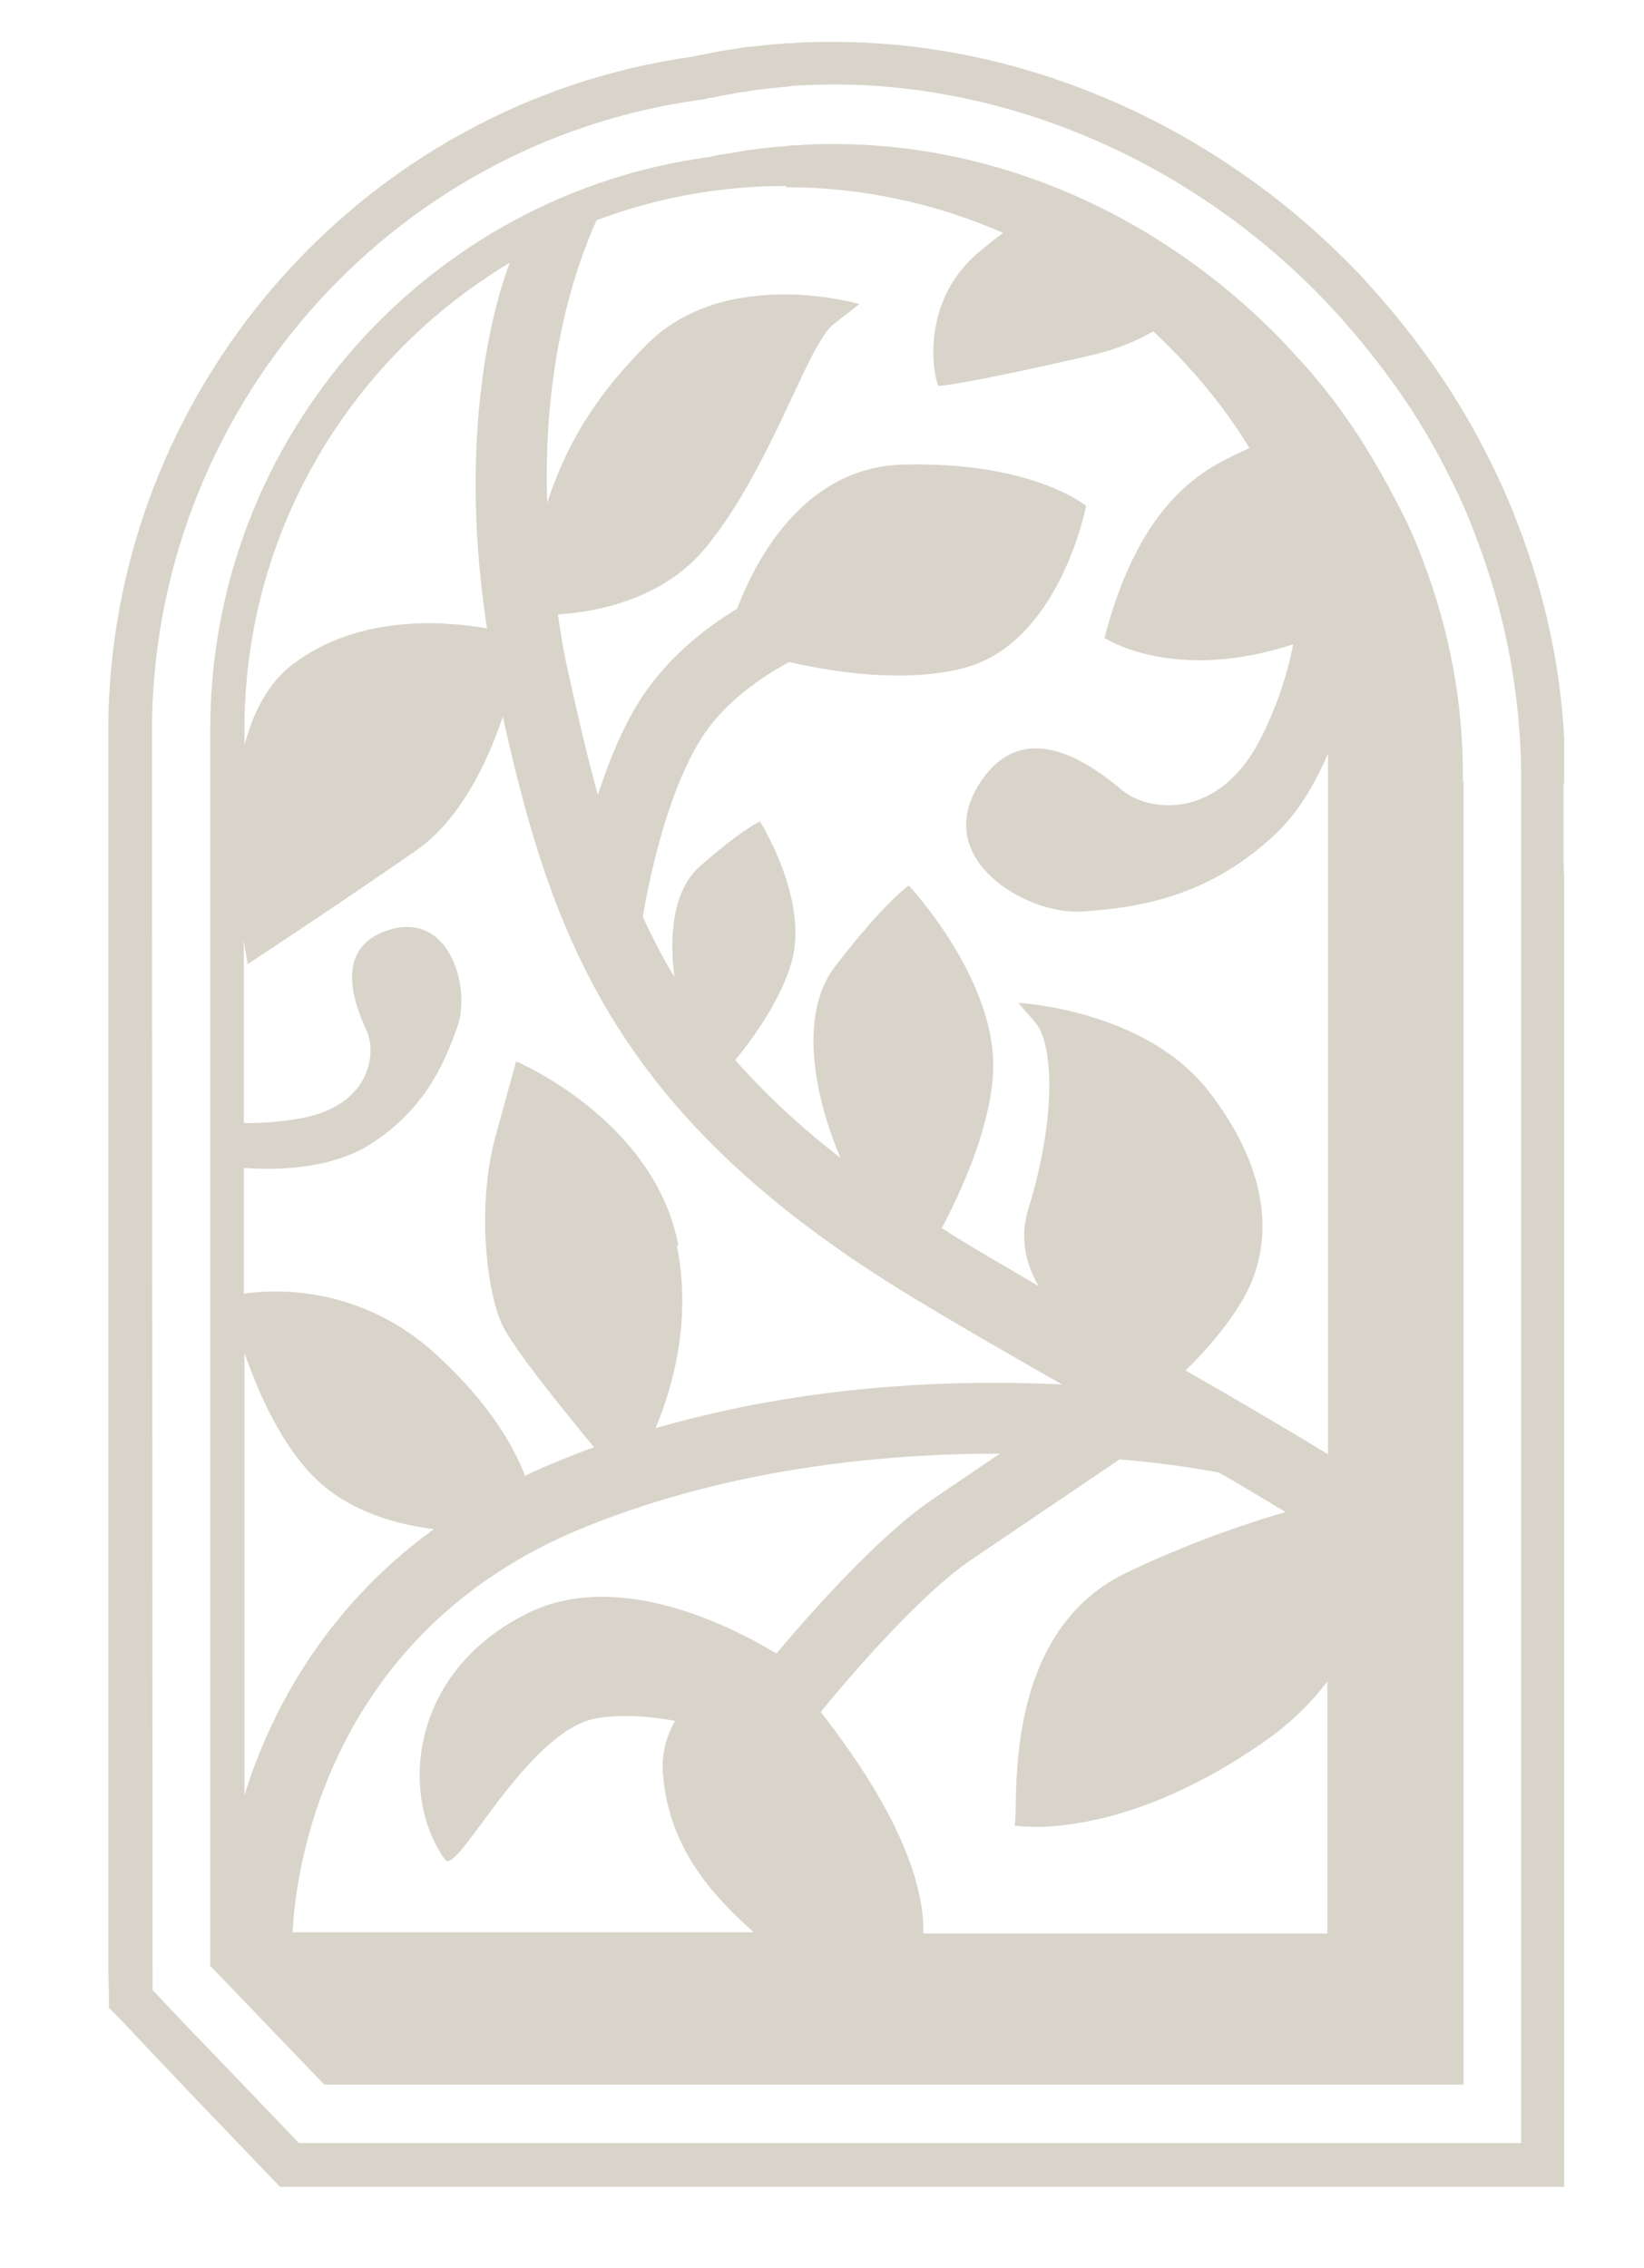
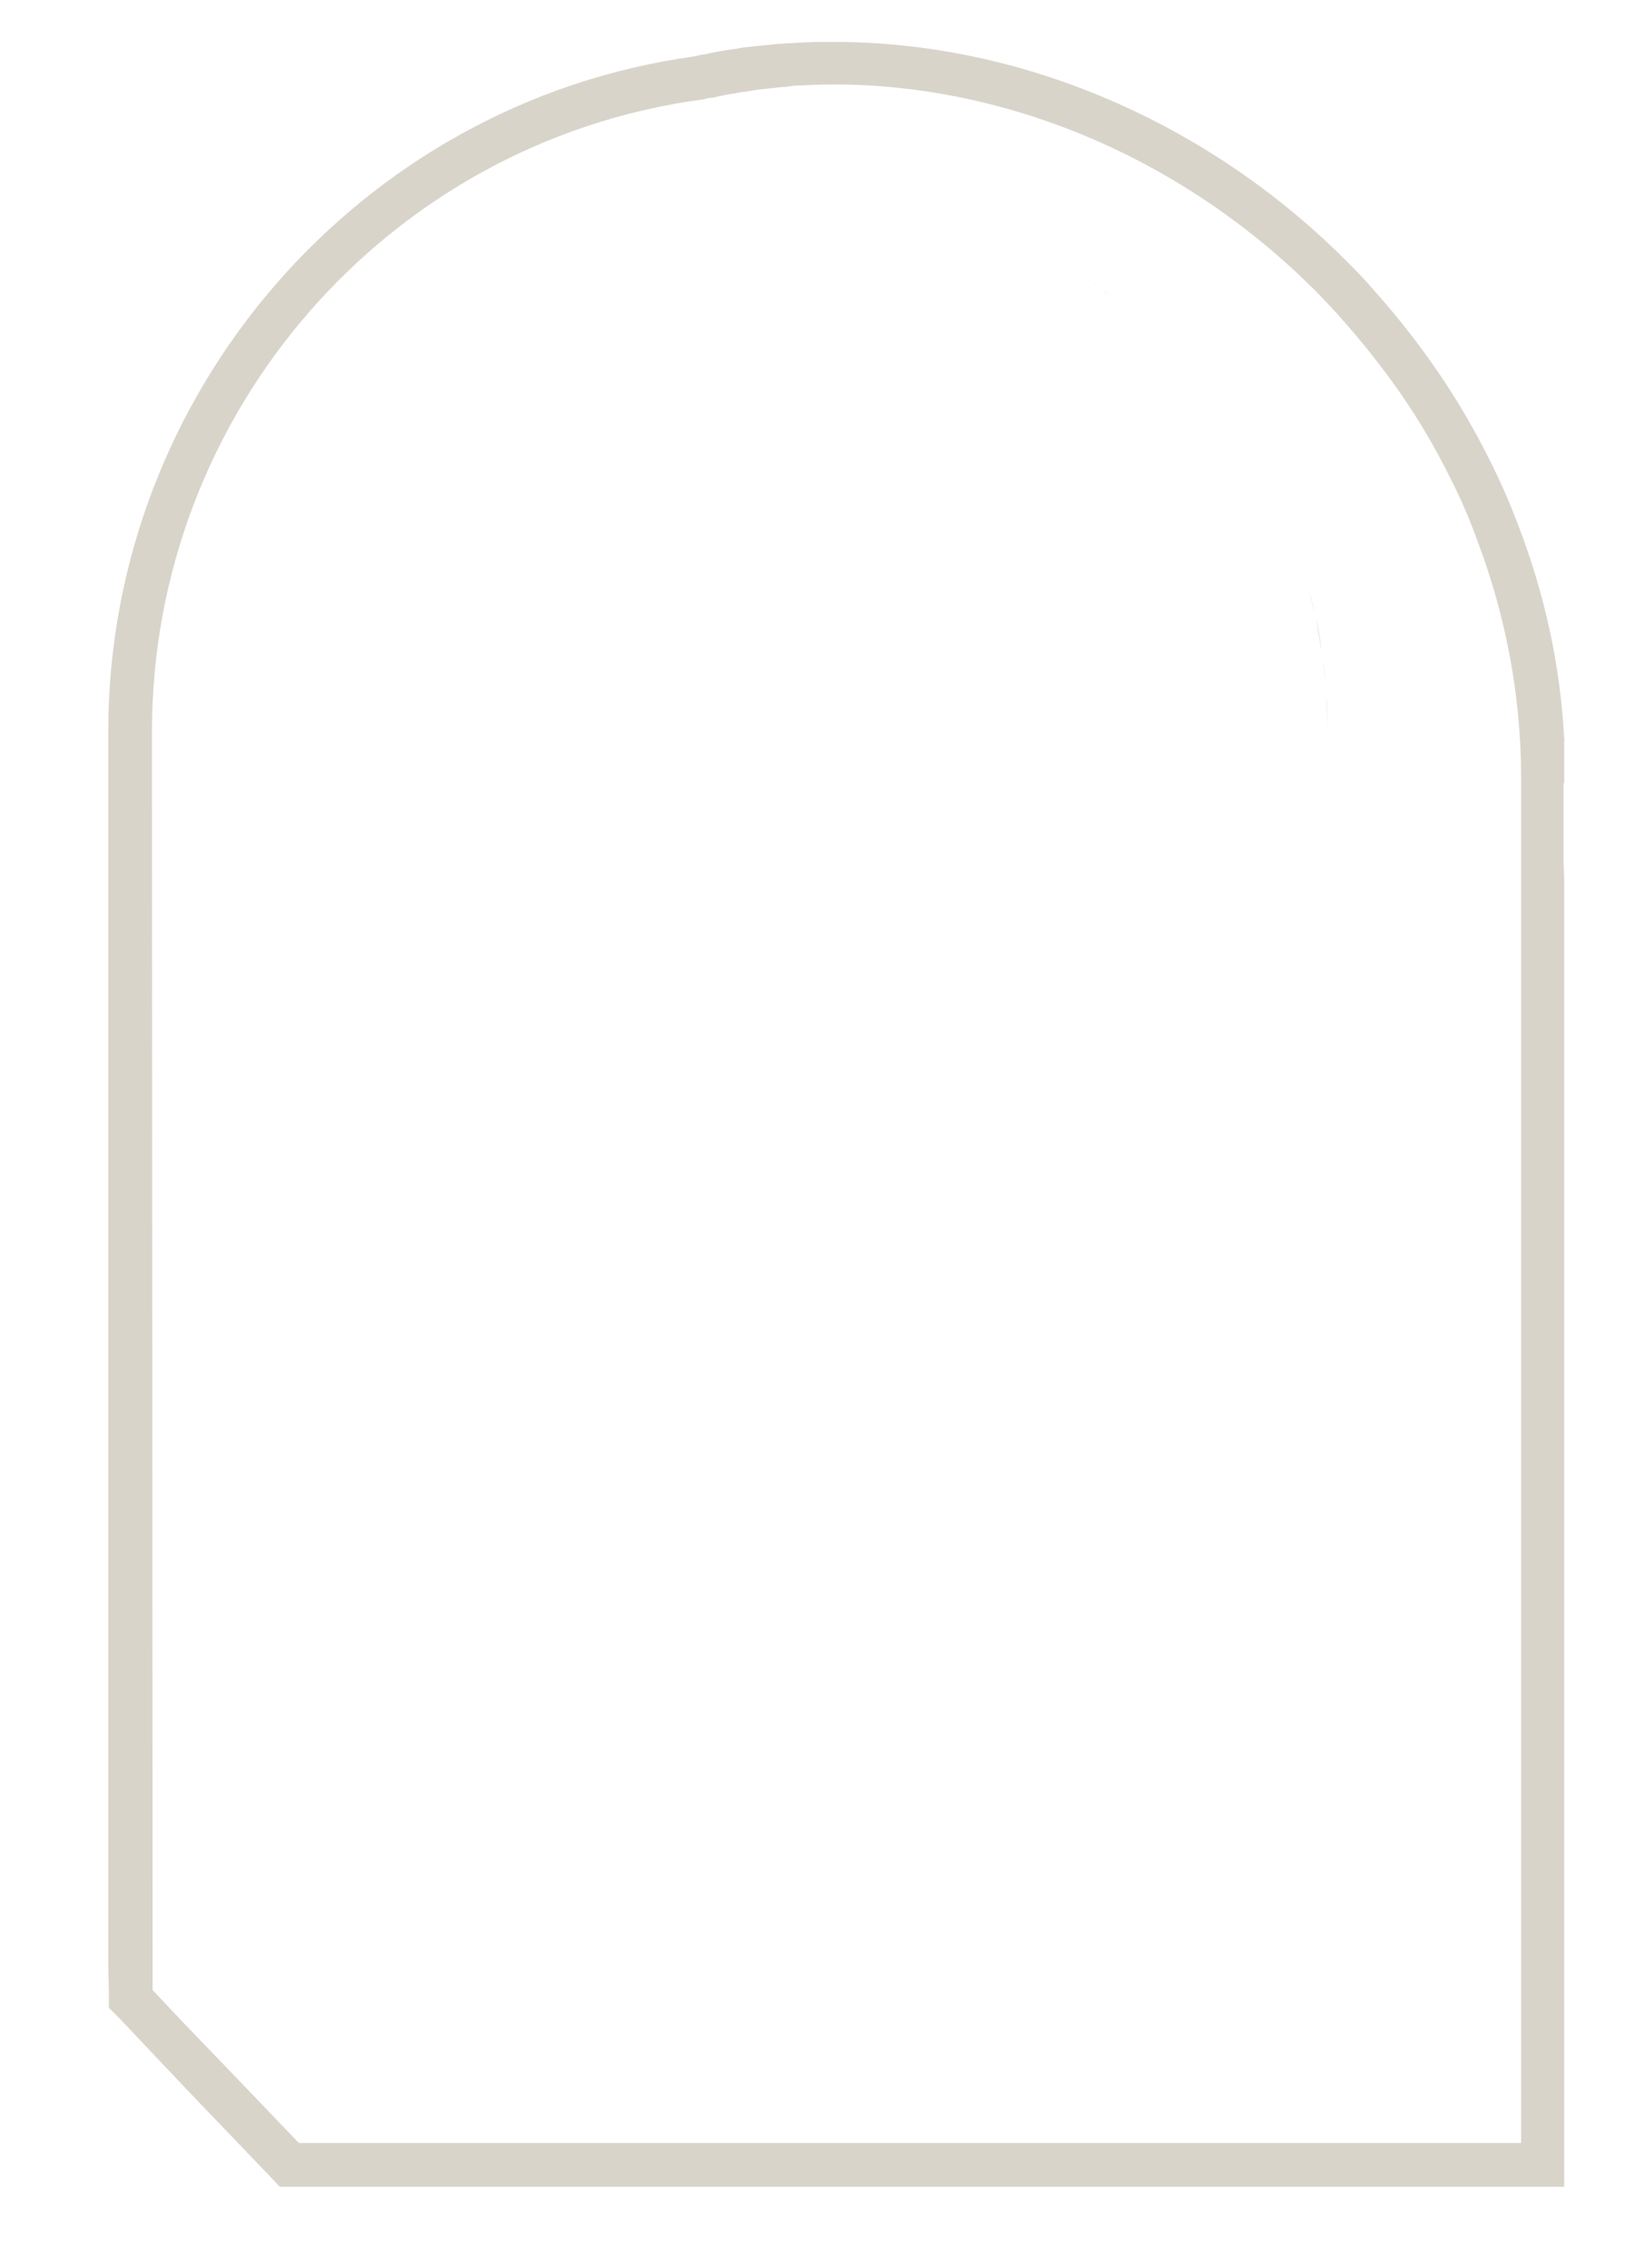
<svg xmlns="http://www.w3.org/2000/svg" width="108" height="149" viewBox="0 0 108 149" fill="none">
  <path d="M102.841 48.542H102.757C102.508 43.788 101.509 39.118 99.762 34.572C99.221 33.113 98.597 31.695 97.89 30.277C96.85 28.192 95.685 26.19 94.354 24.272C93.064 22.395 91.608 20.561 90.027 18.809C89.528 18.225 88.987 17.683 88.446 17.141C79.335 8.008 67.062 2.754 54.79 2.754C53.916 2.754 53.001 2.754 52.002 2.837C51.794 2.837 51.545 2.837 51.337 2.879H51.129C50.463 2.962 49.797 3.004 49.173 3.088C48.882 3.088 48.591 3.171 48.3 3.213C47.634 3.296 46.927 3.421 46.22 3.588H46.095C46.095 3.588 45.804 3.671 45.554 3.713C23.671 6.757 7.113 25.773 7.113 48.042V48.542V49.543V129.277L7.155 130.82V131.904L7.945 132.696L10.15 135.032L12.48 137.492L17.555 142.788L18.388 143.664H102.757V57.717L102.716 56.716V51.461H102.757V50.961C102.757 50.752 102.757 50.544 102.757 50.377V48.584L102.841 48.542ZM99.928 51.378V56.758V57.842V140.786H19.636L14.56 135.49L12.23 133.072L10.025 130.736V129.235L9.984 49.543V48.042C9.984 27.108 25.502 9.343 46.053 6.549H46.136C46.136 6.549 46.469 6.465 46.636 6.424H46.802C47.426 6.257 48.092 6.173 48.716 6.048C49.007 6.048 49.257 5.965 49.548 5.923C50.13 5.84 50.754 5.798 51.378 5.715H51.545C51.545 5.715 51.919 5.673 52.127 5.631C53.084 5.59 53.958 5.548 54.748 5.548C66.272 5.548 77.796 10.469 86.408 19.101C86.907 19.601 87.406 20.143 87.905 20.686C89.361 22.312 90.734 24.022 91.982 25.815C93.23 27.608 94.354 29.526 95.311 31.486C95.976 32.779 96.559 34.155 97.058 35.531C98.93 40.494 99.887 45.623 99.928 50.836V51.336V51.378Z" fill="#D9D4CA" />
-   <path d="M96.102 51.333C96.102 51.333 96.102 51.208 96.102 51.166C96.102 51.125 96.102 51.041 96.102 51V50.875C96.102 46.037 95.187 41.325 93.523 36.946C93.065 35.695 92.524 34.444 91.9 33.276C90.985 31.483 89.987 29.732 88.863 28.064C87.74 26.396 86.492 24.811 85.119 23.352C84.662 22.851 84.204 22.351 83.746 21.892C76.175 14.302 65.857 9.465 54.791 9.465C54.001 9.465 53.21 9.465 52.42 9.548C52.17 9.548 51.962 9.548 51.712 9.59C51.172 9.632 50.589 9.673 50.048 9.757C49.799 9.757 49.549 9.84 49.299 9.84C48.717 9.924 48.135 10.049 47.552 10.132C47.386 10.132 47.219 10.174 47.053 10.216C46.928 10.216 46.845 10.257 46.72 10.299C28.207 12.718 13.812 28.648 13.812 47.914V47.997C13.812 47.997 13.812 48.206 13.812 48.331V53.335V129.19H13.854L21.301 136.947H96.144V56.88V51.333H96.102ZM71.016 18.055C69.393 17.013 67.688 16.054 65.899 15.303C67.688 16.095 69.393 17.013 71.016 18.055ZM51.629 12.301C56.705 12.301 61.531 13.385 65.899 15.303C65.4 15.678 64.859 16.095 64.318 16.554C60.199 20.015 61.447 25.145 61.655 25.353C61.655 25.353 62.945 25.353 71.64 23.352C73.262 22.976 74.635 22.434 75.759 21.767C78.171 24.019 80.335 26.562 82.082 29.44C81.416 29.732 80.709 30.066 80.044 30.441C76.258 32.526 73.97 36.529 72.555 41.909C72.555 41.909 77.09 44.911 84.953 42.326C84.578 44.286 83.913 46.287 82.914 48.331C80.127 54.002 75.426 53.335 73.72 51.917C72.014 50.499 67.521 46.913 64.526 51.208C60.907 56.379 67.48 60.132 71.058 59.882C75.218 59.632 79.669 58.715 83.829 54.753C85.161 53.502 86.326 51.667 87.241 49.498V54.544V55.67V95.537C84.079 93.619 80.959 91.784 77.88 90.032C78.962 88.99 80.501 87.322 81.624 85.403C83.621 82.026 83.663 77.23 79.461 71.767C75.301 66.304 66.897 65.887 66.897 65.887L68.02 67.18C69.144 68.473 69.477 73.185 67.563 79.398C66.98 81.275 67.355 82.985 68.228 84.486C66.232 83.319 64.276 82.192 62.404 81.025C62.238 80.9 62.071 80.816 61.863 80.691C63.319 77.939 65.025 74.019 65.233 70.558C65.608 64.469 59.7 58.172 59.7 58.172C59.7 58.172 58.119 59.257 54.874 63.468C52.336 66.763 53.626 72.351 55.207 76.062C52.461 73.936 50.215 71.809 48.301 69.64C49.674 67.972 51.421 65.428 52.045 63.051C53.085 58.965 49.923 53.961 49.923 53.961C49.923 53.961 48.717 54.503 45.971 56.921C44.141 58.548 43.974 61.634 44.307 64.177C43.517 62.885 42.851 61.592 42.227 60.216C42.56 58.297 43.683 52.334 46.054 48.539C47.511 46.204 49.923 44.536 51.837 43.493C54.957 44.202 59.367 44.828 63.07 43.952C69.601 42.451 71.349 33.235 71.349 33.235C71.349 33.235 67.812 30.274 59.242 30.524C52.919 30.733 49.715 36.571 48.426 39.99C46.221 41.325 43.725 43.327 42.019 46.037C40.854 47.872 39.98 50.082 39.273 52.209C38.566 49.665 37.942 46.955 37.318 44.119C37.027 42.826 36.819 41.575 36.652 40.366C39.315 40.199 43.642 39.323 46.387 35.945C50.631 30.774 53.044 22.643 54.749 21.308L56.455 19.974C56.455 19.974 47.635 17.388 42.435 22.684C39.564 25.603 37.443 28.523 35.945 33.026C35.654 23.768 37.817 17.513 39.19 14.469C43.059 13.009 47.261 12.217 51.629 12.217V12.301ZM44.557 81.775C42.976 73.56 33.907 69.724 33.907 69.724L32.575 74.561C31.244 79.398 32.034 85.028 32.991 87.03C33.74 88.656 37.609 93.369 39.024 95.078C38.316 95.329 37.568 95.621 36.86 95.912C36.028 96.246 35.238 96.58 34.489 96.955C33.782 95.078 32.201 92.243 28.706 89.032C23.839 84.528 18.306 84.653 16.017 84.987V76.73C19.304 76.98 22.258 76.438 24.172 75.27C27.666 73.102 29.122 70.182 30.079 67.347C30.911 64.886 29.538 59.632 25.295 61.175C21.8 62.468 23.423 66.263 24.088 67.722C24.754 69.182 24.338 72.559 19.928 73.435C18.555 73.685 17.265 73.811 16.017 73.769V61.8C16.142 62.634 16.267 63.218 16.267 63.343C16.267 63.343 21.8 59.715 27.333 55.879C30.204 53.877 31.993 50.166 33.033 47.08C36.319 61.925 40.688 73.519 59.825 85.153C62.987 87.072 66.315 88.99 69.768 90.95C62.654 90.616 53.002 90.95 43.059 93.827C44.224 91.075 45.43 86.738 44.474 81.859L44.557 81.775ZM16.059 47.914C16.059 34.903 23.048 23.518 33.49 17.263C32.991 18.514 29.829 27.313 31.993 41.283C28.914 40.741 23.464 40.449 19.262 43.618C17.598 44.87 16.642 46.788 16.059 48.956V48.289C16.059 48.289 16.059 48.039 16.059 47.872V47.914ZM16.059 88.865C16.974 91.534 18.514 94.995 20.76 97.163C23.048 99.374 26.168 100.166 28.498 100.458C21.218 105.754 17.723 112.593 16.059 117.931V88.823V88.865ZM19.221 126.98C19.346 123.852 20.927 107.297 38.608 100.249C48.093 96.454 57.953 95.495 65.691 95.495L61.198 98.54C57.786 100.875 53.418 105.754 51.005 108.631C47.968 106.796 40.438 102.96 34.447 106.088C26.709 110.091 26.335 118.181 29.247 122.184C30.038 123.269 34.614 113.677 39.19 112.885C40.854 112.593 42.685 112.76 44.349 113.052C43.766 114.053 43.434 115.262 43.558 116.638C43.974 121.434 46.803 124.52 49.507 126.938H19.304L19.221 126.98ZM60.657 126.98C60.657 126.271 60.615 125.562 60.449 124.77C59.617 120.391 56.455 115.721 53.917 112.468C55.956 109.966 60.532 104.67 63.819 102.46L73.554 95.871C76.923 96.163 79.253 96.58 80.085 96.746C81.541 97.58 82.997 98.456 84.454 99.332C81.583 100.166 77.88 101.459 73.97 103.335C65.608 107.38 66.981 118.765 66.648 119.933C66.648 119.933 73.429 121.142 83.039 114.428C84.828 113.177 86.159 111.842 87.199 110.466V127.022H60.657V126.98Z" fill="#D9D4CA" />
  <path d="M87.198 47.955C87.198 47.204 87.198 46.454 87.115 45.703C87.157 46.454 87.198 47.204 87.198 47.955Z" fill="#D9D4CA" />
  <path d="M87.075 45.081C87.033 44.497 86.95 43.913 86.908 43.371C86.991 43.955 87.033 44.539 87.075 45.081Z" fill="#D9D4CA" />
  <path d="M86.824 42.786C86.699 42.077 86.574 41.326 86.449 40.617C86.616 41.326 86.74 42.035 86.824 42.786Z" fill="#D9D4CA" />
  <path d="M86.366 40.244C86.241 39.66 86.075 39.076 85.908 38.492C86.075 39.076 86.199 39.66 86.366 40.244Z" fill="#D9D4CA" />
-   <path d="M85.743 37.907C85.576 37.323 85.368 36.697 85.16 36.113C85.368 36.697 85.576 37.281 85.743 37.907Z" fill="#D9D4CA" />
-   <path d="M84.079 33.363C83.829 32.821 83.58 32.321 83.33 31.82C83.58 32.321 83.829 32.863 84.079 33.363Z" fill="#D9D4CA" />
-   <path d="M83.08 31.318C82.747 30.692 82.373 30.067 81.998 29.441C82.373 30.067 82.705 30.692 83.08 31.318Z" fill="#D9D4CA" />
-   <path d="M71.141 18.141C71.473 18.349 71.806 18.599 72.181 18.85C71.848 18.599 71.515 18.391 71.141 18.141Z" fill="#D9D4CA" />
+   <path d="M71.141 18.141C71.473 18.349 71.806 18.599 72.181 18.85C71.848 18.599 71.515 18.391 71.141 18.141" fill="#D9D4CA" />
  <path d="M72.43 19.059C72.763 19.267 73.054 19.517 73.386 19.767C73.095 19.517 72.763 19.309 72.43 19.059Z" fill="#D9D4CA" />
-   <path d="M73.678 20.016C73.969 20.266 74.26 20.516 74.593 20.766C74.302 20.516 74.011 20.266 73.678 20.016Z" fill="#D9D4CA" />
</svg>